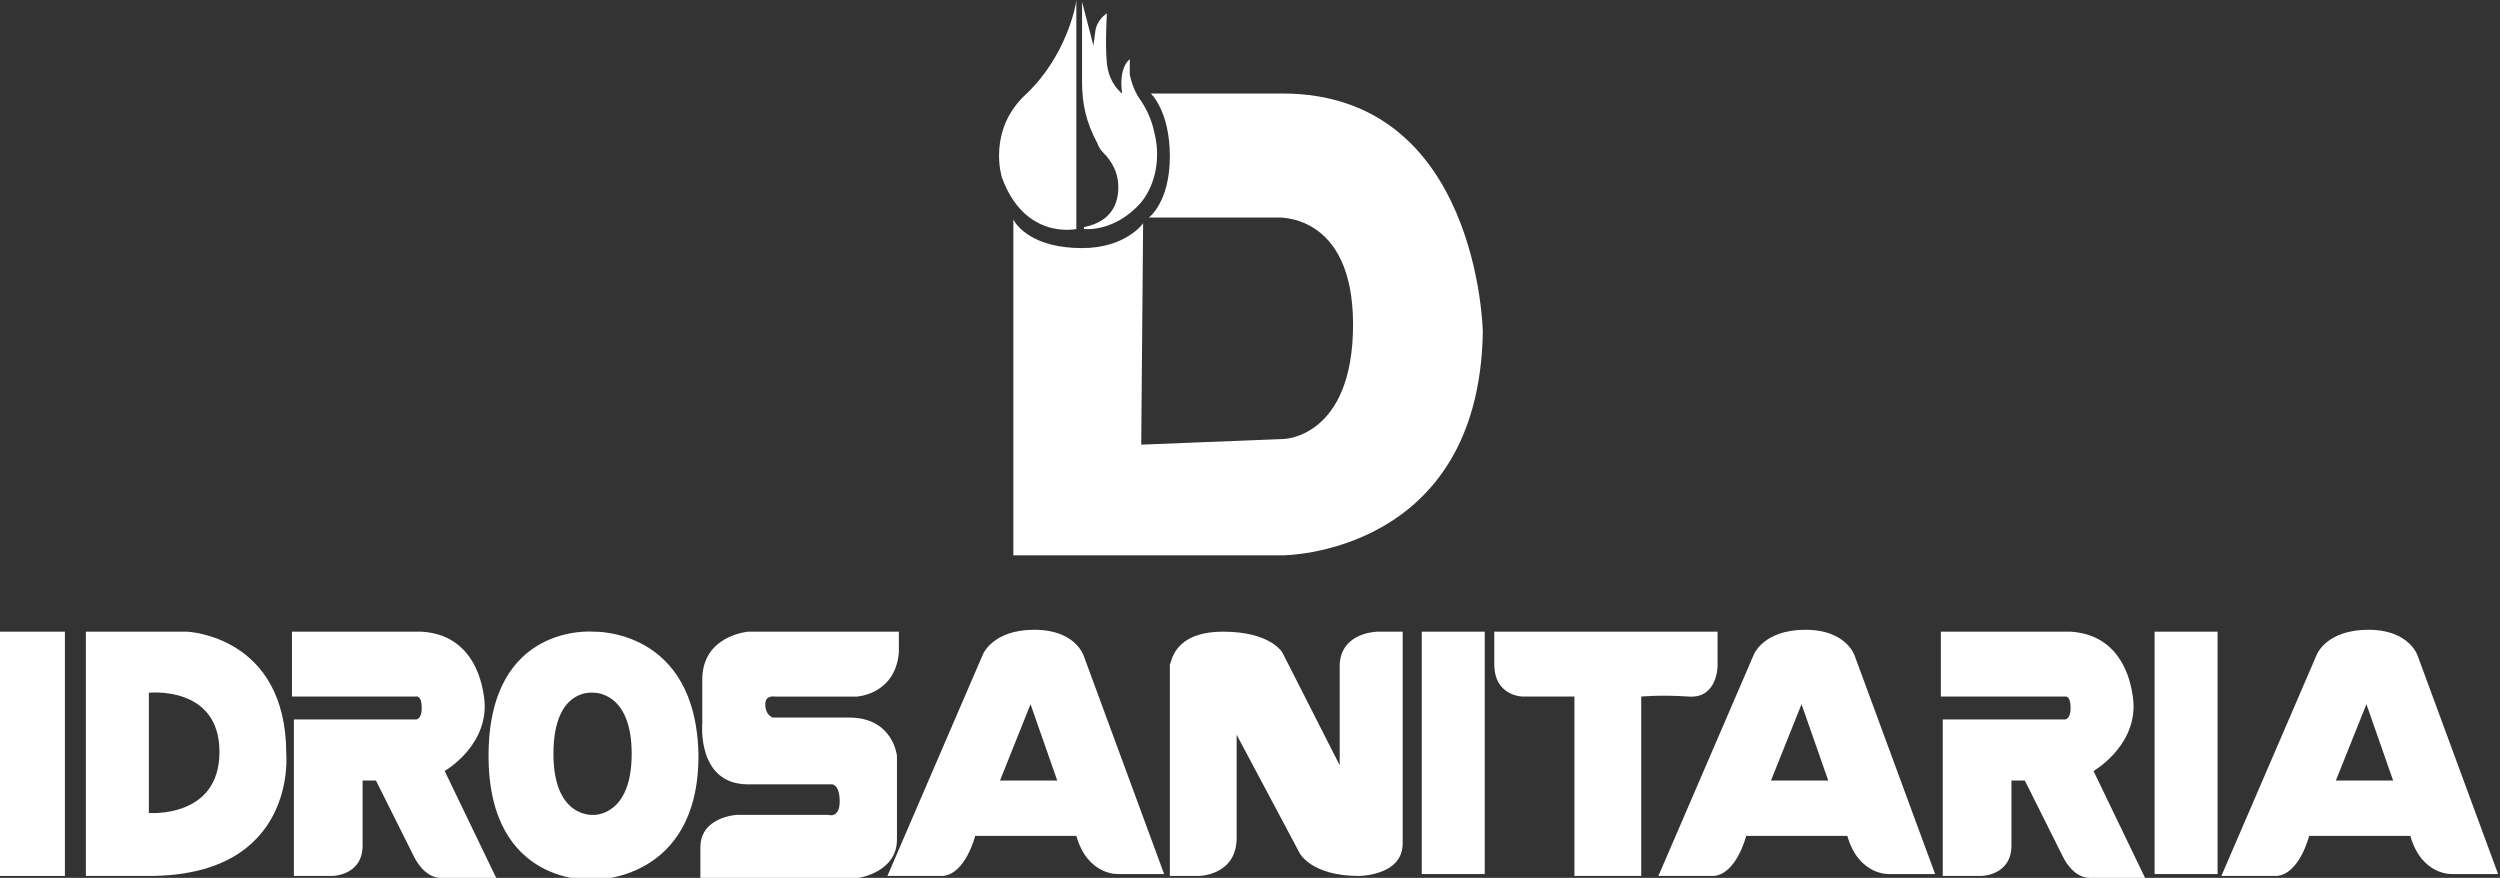
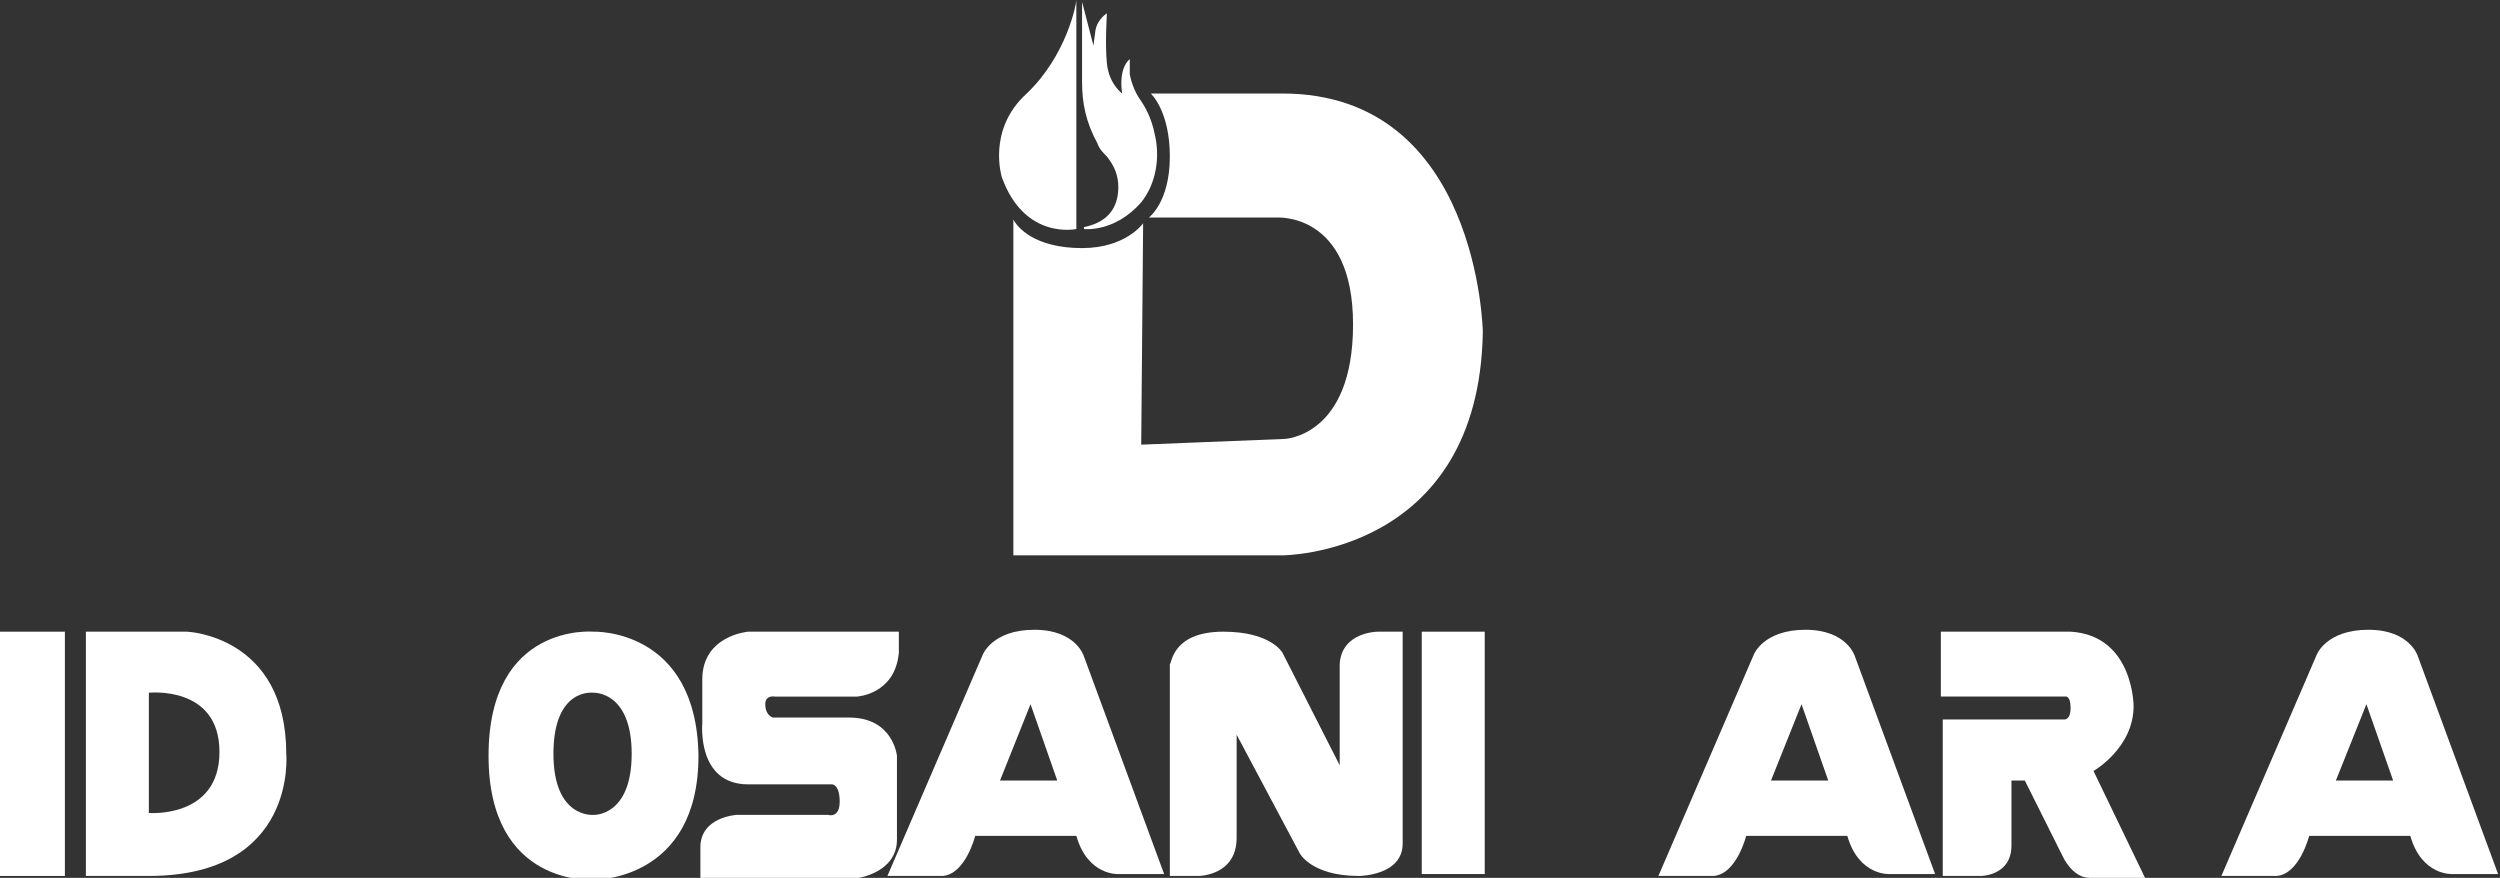
<svg xmlns="http://www.w3.org/2000/svg" version="1.1" id="Livello_1" x="0px" y="0px" viewBox="0 0 131 46" style="enable-background:new 0 0 131 46;" xml:space="preserve">
  <rect x="0" y="0" width="131" height="46" fill="#333333" stroke="none" />
  <style type="text/css">
	.st0{fill:#FFFFFF;}
</style>
  <path class="st0" d="M3.4,33.1H0v12.8h3.4V33.1z" />
  <path class="st0" d="M15,39.5c0-6.2-5.2-6.4-5.2-6.4H4.5v12.8h3.3C15.6,45.9,15,39.5,15,39.5z M7.8,42.6v-6.3c0,0,3.7-0.4,3.7,3.1  S7.8,42.6,7.8,42.6L7.8,42.6z" />
-   <path class="st0" d="M15.3,33.1v3.4h6.5c0,0,0.3-0.1,0.3,0.6c0,0.6-0.3,0.6-0.3,0.6h-6.4v8.2h2c0,0,1.6,0,1.6-1.6v-3.4h0.7l2,4  c0,0,0.5,1.1,1.4,1.1h2.9l-2.7-5.6c0,0,2.1-1.2,2.1-3.4c0,0,0-3.7-3.3-3.9H15.3L15.3,33.1z" />
  <path class="st0" d="M101.7,33.1v3.4h6.5c0,0,0.3-0.1,0.3,0.6c0,0.6-0.3,0.6-0.3,0.6h-6.4v8.2h2c0,0,1.6,0,1.6-1.6v-3.4h0.7l2,4  c0,0,0.5,1.1,1.4,1.1h2.9l-2.7-5.6c0,0,2.1-1.2,2.1-3.4c0,0,0-3.7-3.3-3.9H101.7L101.7,33.1z" />
  <path class="st0" d="M31.1,33.1c0,0-5.5-0.5-5.5,6.5c0,6.9,5.5,6.5,5.5,6.5s5.5,0.1,5.5-6.5C36.5,32.9,31.1,33.1,31.1,33.1z   M31.1,42.7c0,0-2.1,0.2-2.1-3.2c0-3.5,2.1-3.2,2.1-3.2s2-0.1,2,3.2S31.1,42.7,31.1,42.7z" />
  <path class="st0" d="M47.1,33.1h-7.9c0,0-2.4,0.2-2.4,2.5v2.3c0,0-0.3,3.2,2.4,3.2h4.4c0,0,0.4,0,0.4,0.9c0,0.9-0.6,0.7-0.6,0.7  h-4.8c0,0-1.9,0.1-1.9,1.7v1.6h8.3c0,0,2-0.3,2-2v-4.4c0,0-0.2-2-2.5-2h-4c0,0-0.4-0.1-0.4-0.7c0-0.5,0.5-0.4,0.5-0.4h4.3  c0,0,2-0.1,2.2-2.3L47.1,33.1L47.1,33.1z" />
  <path class="st0" d="M56.8,34.4c0,0-0.4-1.4-2.6-1.4c-2.2,0-2.7,1.3-2.7,1.3l-5,11.6l2.9,0c1.2-0.1,1.7-2.1,1.7-2.1h5.3  c0.6,2.1,2.2,2,2.2,2H61L56.8,34.4z M52.4,40.9l1.6-4l1.4,4H52.4z" />
  <path class="st0" d="M97.2,34.4c0,0-0.4-1.4-2.6-1.4c-2.2,0-2.7,1.3-2.7,1.3l-5,11.6l2.9,0c1.2-0.1,1.7-2.1,1.7-2.1h5.3  c0.6,2.1,2.2,2,2.2,2h2.4L97.2,34.4z M92.8,40.9l1.6-4l1.4,4H92.8z" />
  <path class="st0" d="M126.7,34.4c0,0-0.4-1.4-2.6-1.4c-2.2,0-2.7,1.3-2.7,1.3l-5,11.6l2.9,0c1.2-0.1,1.7-2.1,1.7-2.1h5.3  c0.6,2.1,2.2,2,2.2,2h2.4L126.7,34.4z M122.4,40.9l1.6-4l1.4,4H122.4z" />
  <path class="st0" d="M61.3,34.8v11.1h1.5c0,0,2,0,2-2v-5.4l3.3,6.2c0,0,0.6,1.2,3.1,1.2c0,0,2.3,0,2.3-1.7V33.1h-1.3  c0,0-1.9,0-2,1.7l0,5.3l-3-5.9c0,0-0.6-1.1-3.1-1.1C61.4,33.1,61.4,34.8,61.3,34.8L61.3,34.8z" />
  <path class="st0" d="M77.8,33.1h-3.3v12.7h3.3V33.1z" />
-   <path class="st0" d="M116.2,33.1h-3.3v12.7h3.3V33.1z" />
-   <path class="st0" d="M78.3,33.1H90v1.8c0,0,0,1.7-1.5,1.6c-1.5-0.1-2.5,0-2.5,0l0,9.4h-3.5v-9.4h-2.7c0,0-1.5,0-1.5-1.7  C78.3,33.1,78.3,33.1,78.3,33.1L78.3,33.1z" />
  <path class="st0" d="M53.1,11.5v17.6h14.1c0,0,10.3,0,10.5-11.7c0,0-0.2-12.5-10.5-12.5c-9.7,0,0,0,0,0h-6.9c0,0,1,0.9,1,3.3  c0,2.4-1.1,3.2-1.1,3.2h6.7c0,0,4-0.3,4,5.6s-3.6,6-3.6,6l-7.5,0.3l0.1-11.6c0,0-0.9,1.3-3.2,1.3C54.2,13,53.3,11.9,53.1,11.5  L53.1,11.5z" />
  <path class="st0" d="M56.4,0v12c0,0-2.7,0.6-3.9-2.7c0,0-0.8-2.5,1.3-4.4C55.9,2.9,56.4,0.2,56.4,0z" />
  <path class="st0" d="M56.7,0.1v4.2c0,1.1,0.2,2.1,0.8,3.2c0.1,0.3,0.3,0.5,0.5,0.7c0.4,0.5,0.6,1,0.6,1.6c0,0.8-0.3,1.8-1.8,2.1v0.1  c0,0,1.6,0.2,3-1.4c0.8-1,1-2.4,0.7-3.6c-0.1-0.5-0.3-1.1-0.7-1.7c-0.3-0.4-0.5-0.9-0.6-1.4c0-0.3,0-0.6,0-0.8c0,0-0.6,0.4-0.4,1.8  c0,0-0.7-0.5-0.8-1.6c-0.1-1,0-2.5,0-2.6c0,0-0.5,0.3-0.6,0.9c-0.1,0.7-0.1,0.8-0.1,0.8L56.7,0.1L56.7,0.1z" />
</svg>